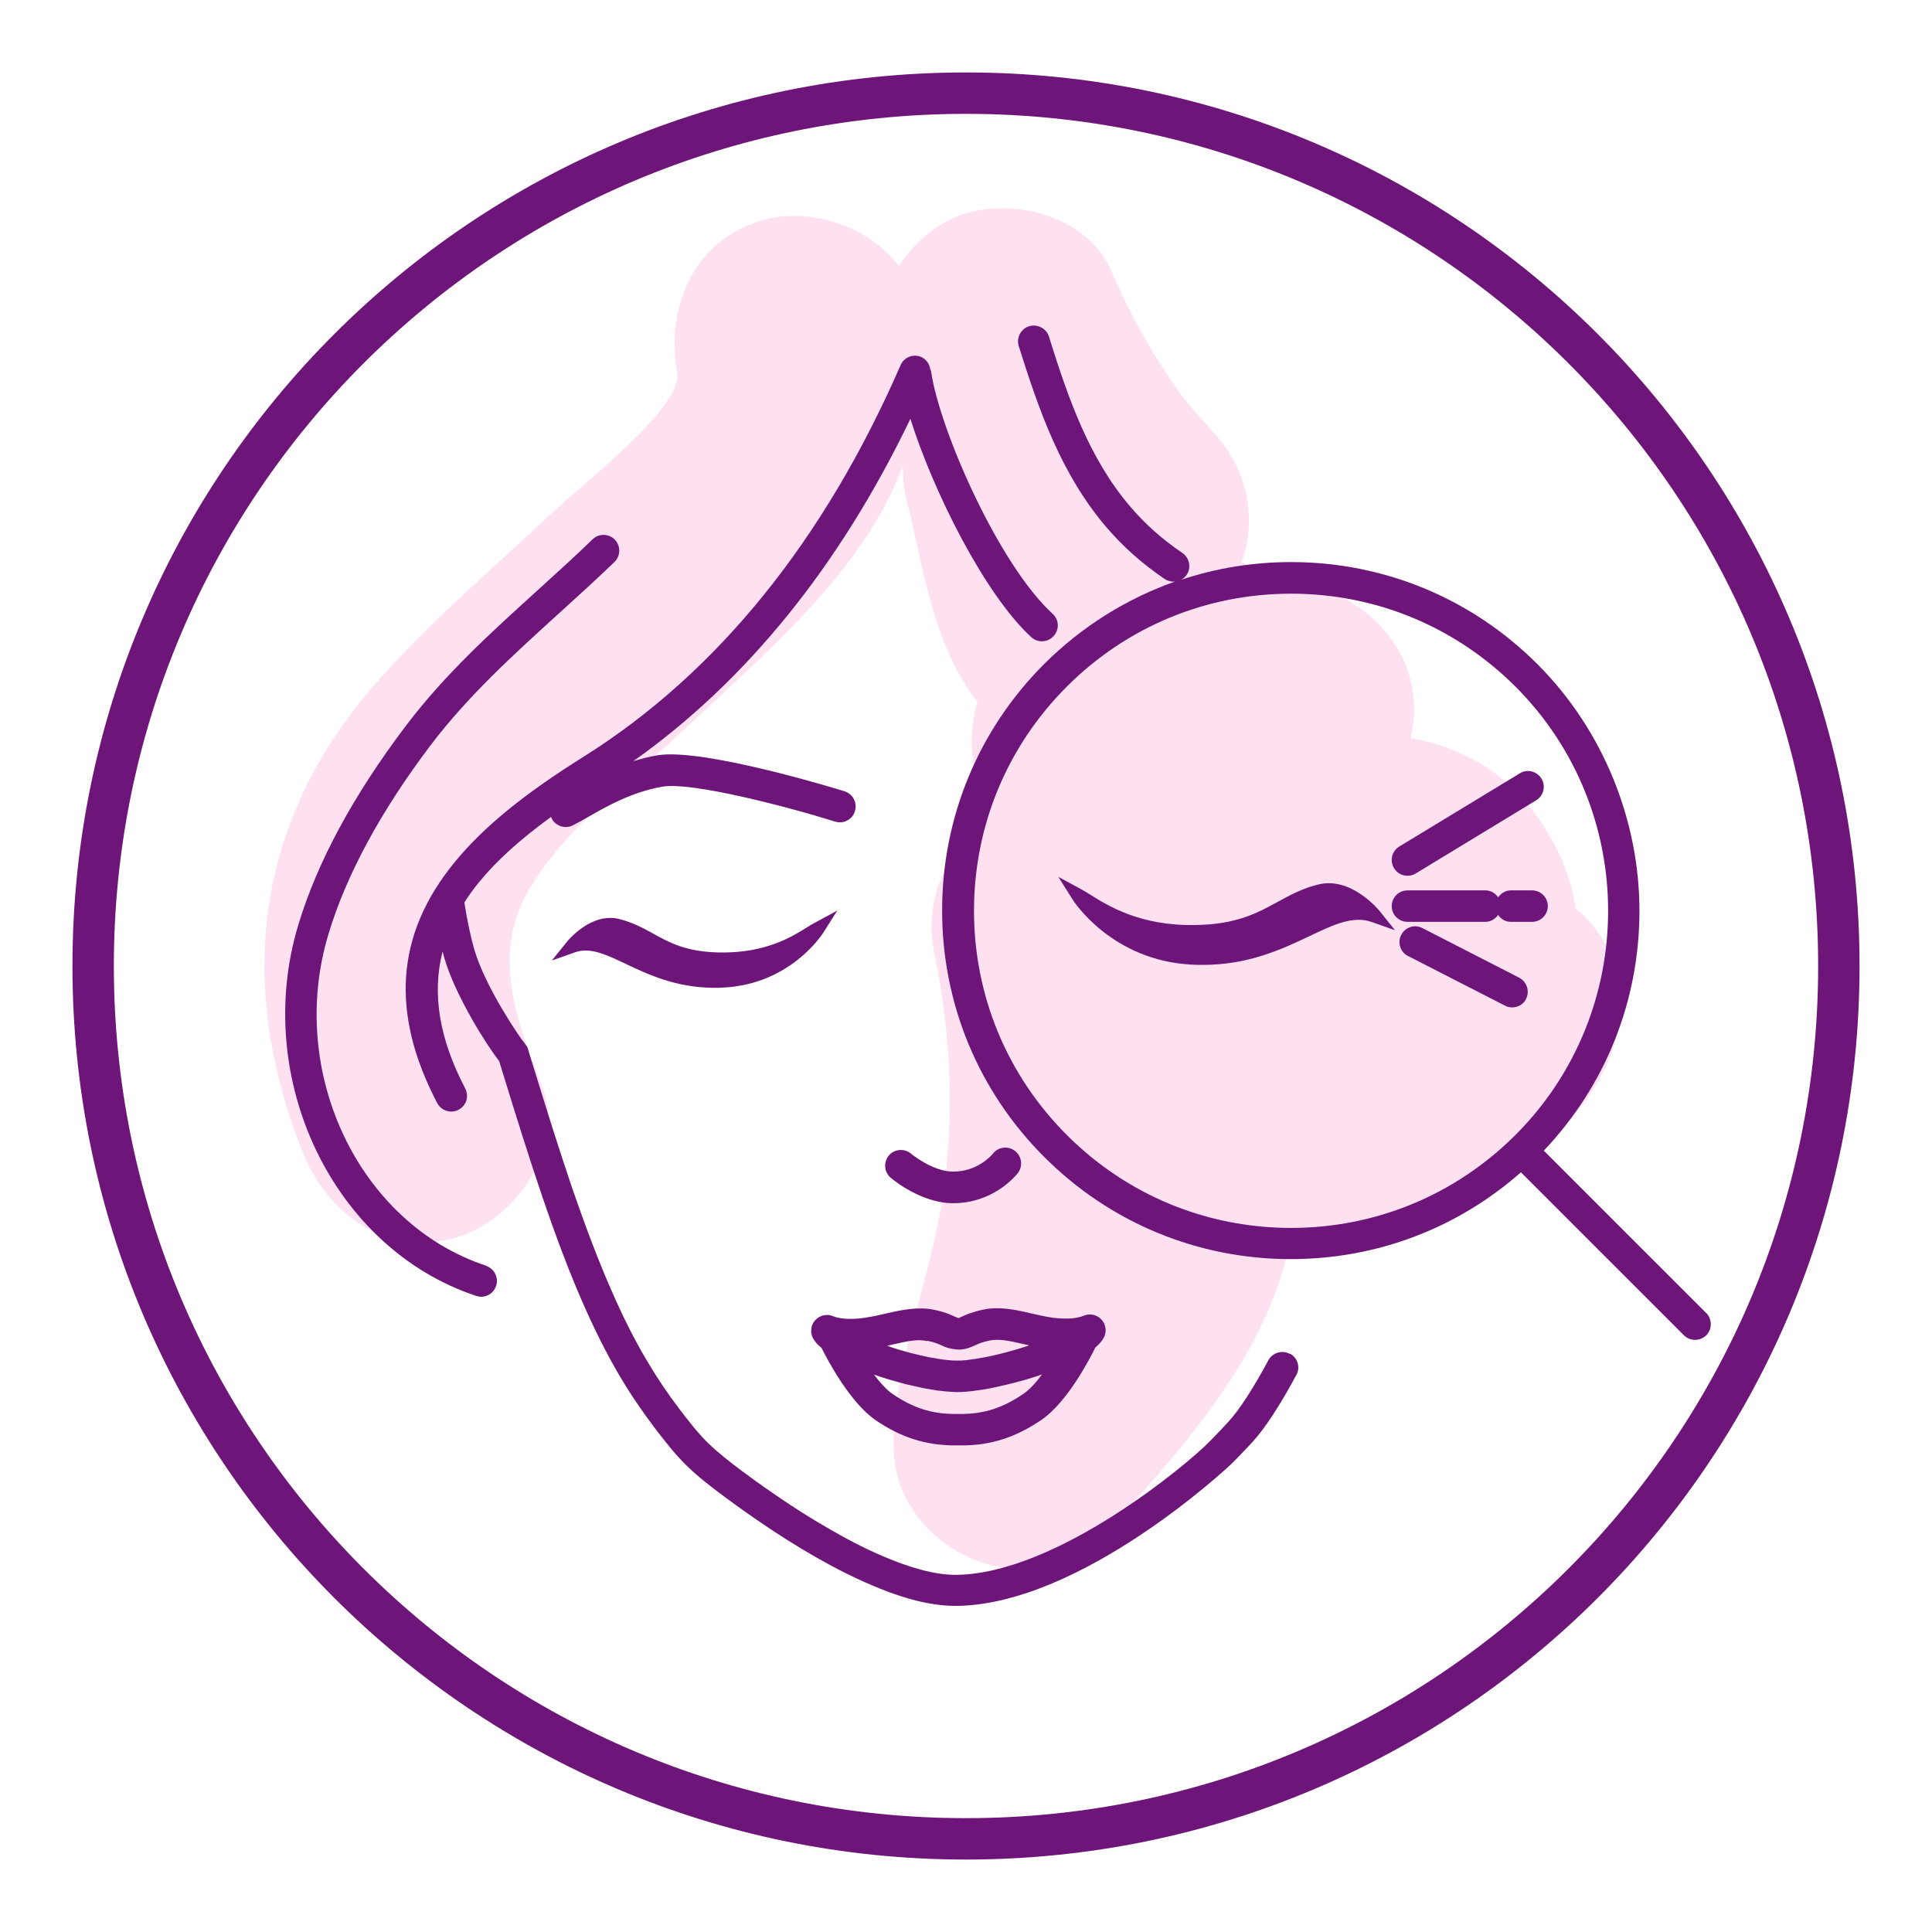
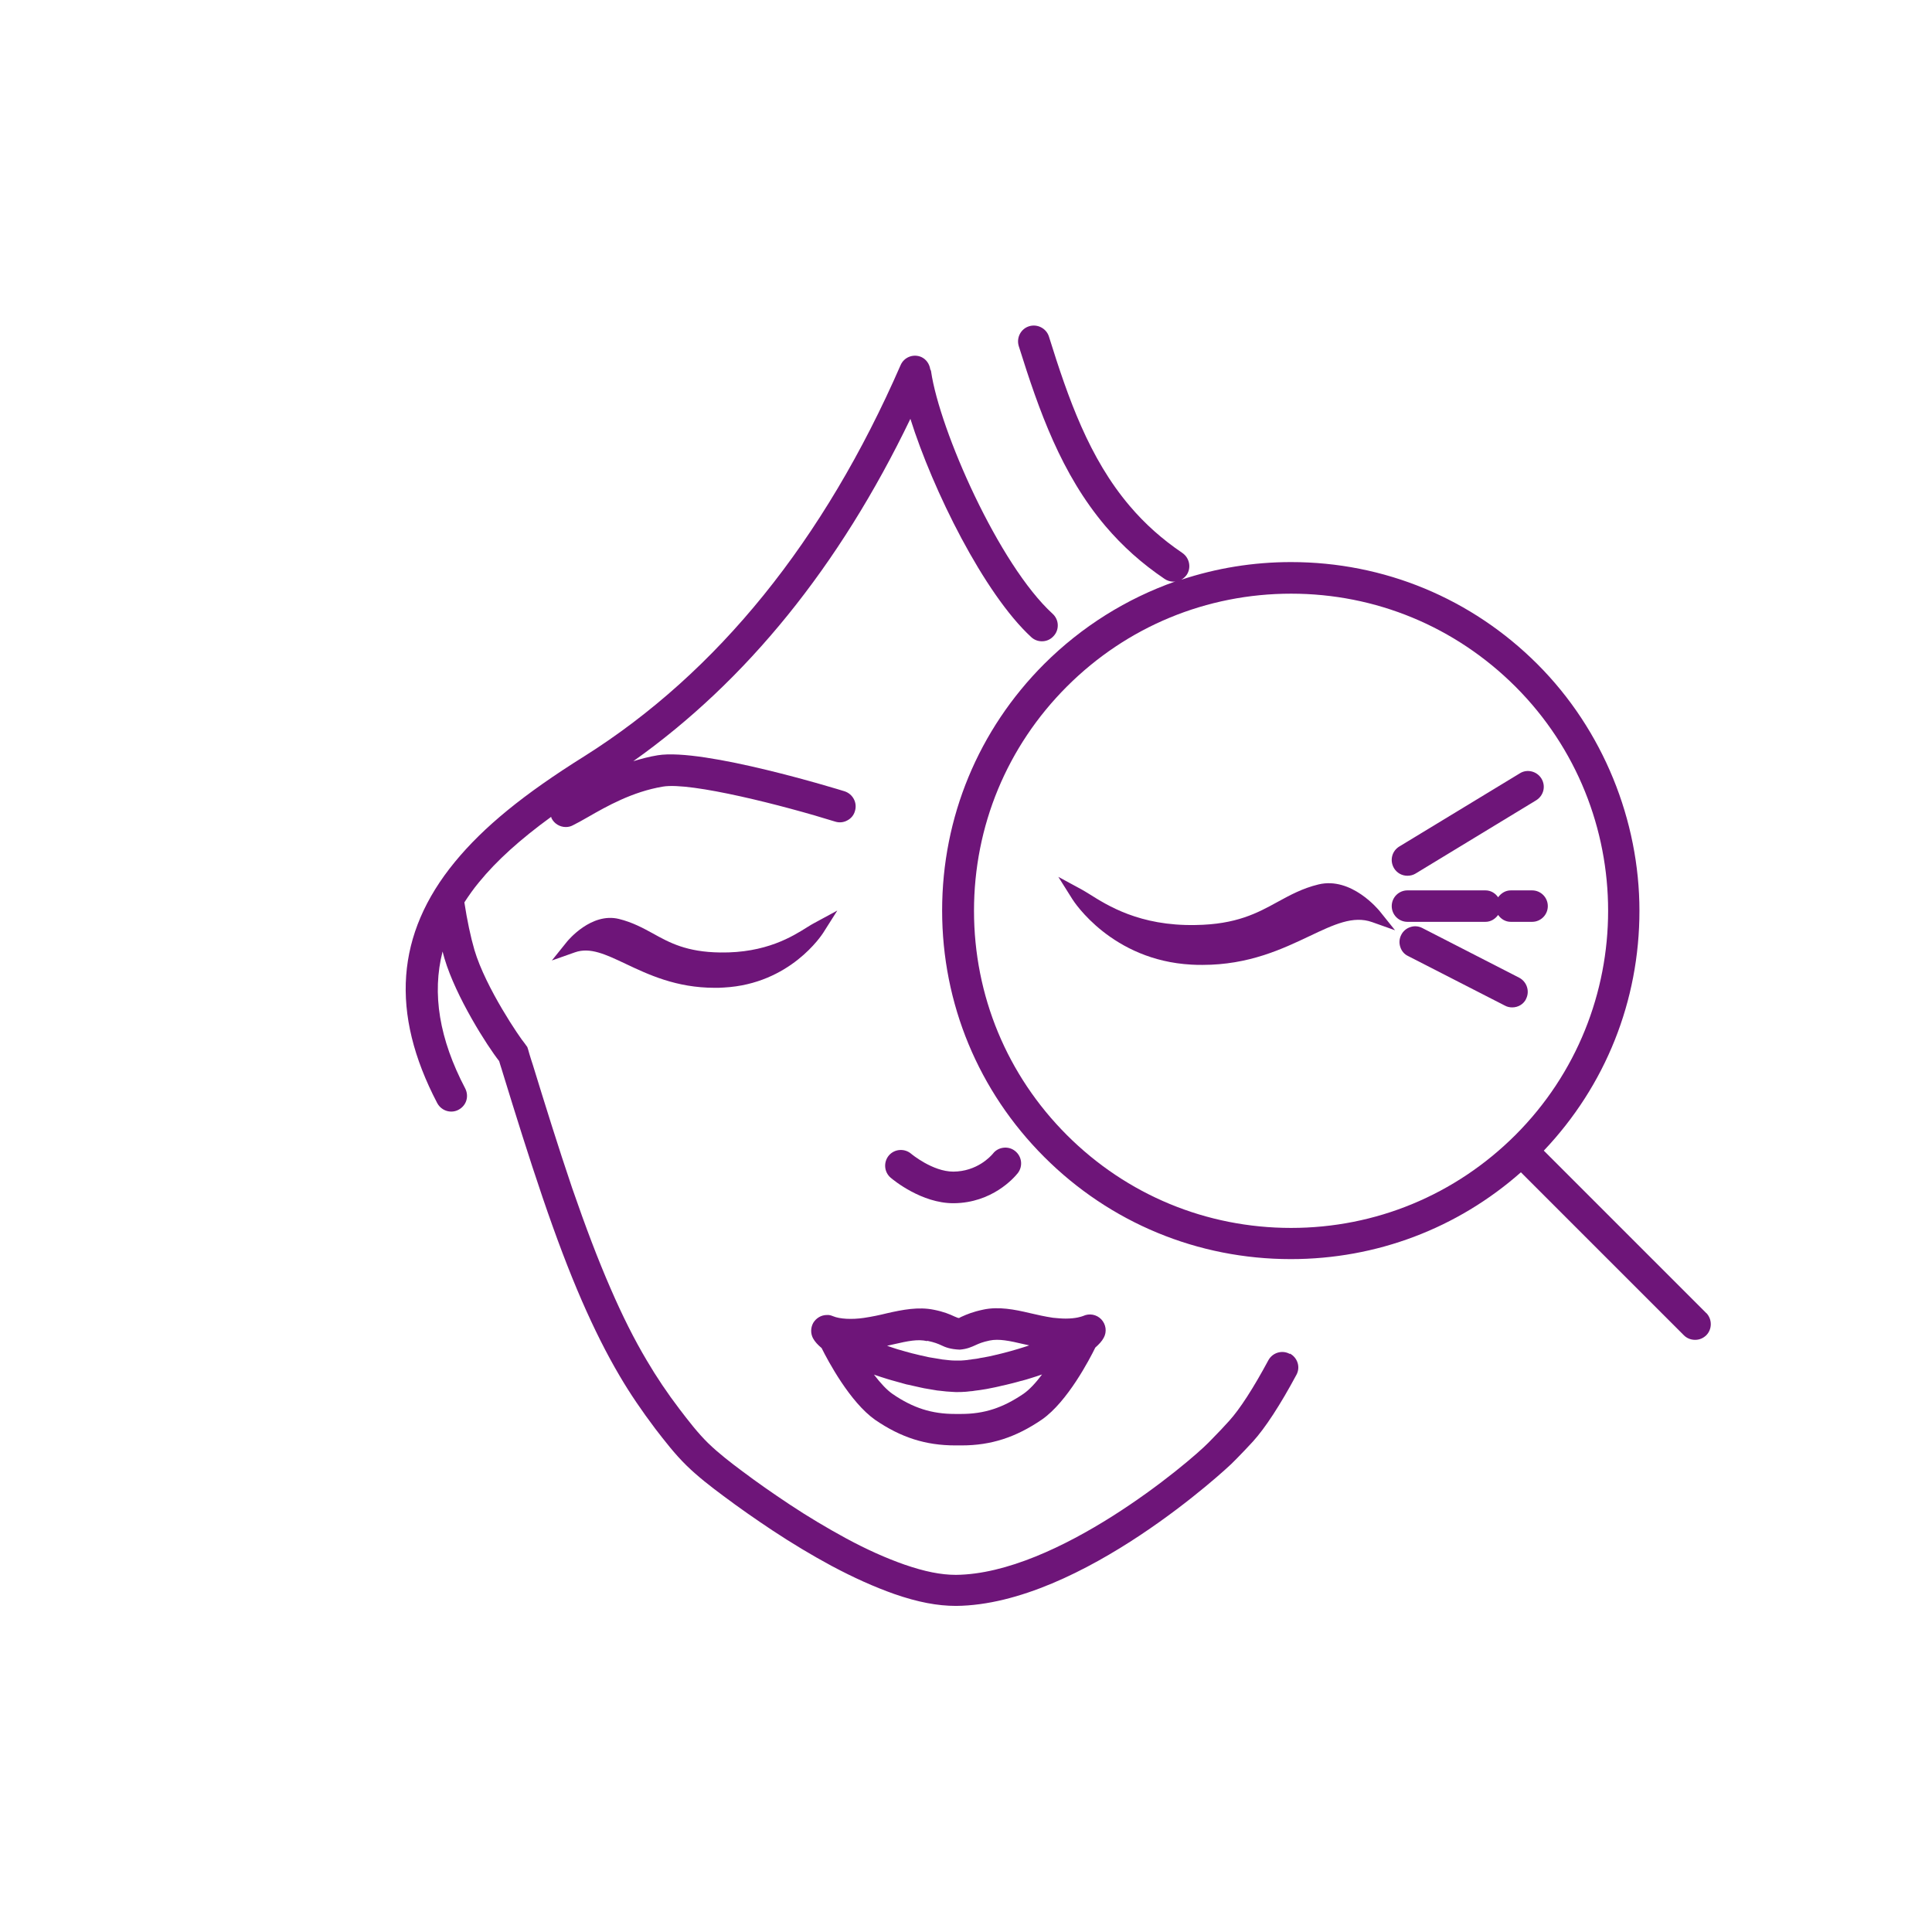
<svg xmlns="http://www.w3.org/2000/svg" id="Layer_1" data-name="Layer 1" viewBox="0 0 140 140">
  <defs>
    <style>      .cls-1 {        fill: #6e1579;      }      .cls-2 {        fill: #ec008c;        opacity: .12;      }      .cls-3 {        fill: none;        stroke: #6e1579;        stroke-miterlimit: 10;        stroke-width: 3px;      }    </style>
  </defs>
-   <path class="cls-2" d="M114.19,65.83c-.48-3.03-1.88-5.78-3.98-8.1-.99-1.1-2.28-2.11-3.6-2.77-1.57-.79-2.9-1.22-4.4-1.49,.35-1.38,.36-2.88-.06-4.43-1.13-4.11-5.82-7.5-10.17-6.54-.57-.69-1.24-1.29-2-1.78,1.12-3.15,.45-6.68-2.03-9.37-.75-.82-1.49-1.65-2.19-2.52-.1-.14-.31-.42-.43-.59-.43-.62-.86-1.25-1.27-1.89-1.39-2.18-2.56-4.47-3.59-6.83-1.88-4.33-8.56-5.65-12.31-3.23-1.33,.85-2.32,1.88-3.02,3-2.16-2.89-6.4-4.29-9.78-3.36-5.05,1.39-7.14,6.27-6.29,11.07,.43,2.46-6.67,7.92-8.85,9.97-4.4,4.13-9.11,8.1-13.08,12.65-8.67,9.95-10.04,21.62-5.24,33.79,1.78,4.52,6.02,7.67,11.07,6.29,4.3-1.18,8.08-6.52,6.29-11.07-1.79-4.54-3.61-9.3-1.08-13.87,2.56-4.62,7.47-8.21,11.25-11.76,6.34-5.95,13.15-11.66,15.99-19.2-.01,.81,.07,1.63,.28,2.47,1.22,4.87,1.92,10.54,5.13,14.58-.46,1.58-.54,3.31-.21,5.03,.24,1.24,.48,2.48,.73,3.72-.03,.09-.05,.18-.07,.28-2.67,1.93-4.41,5.17-3.56,9.27,1.2,5.8,1.47,11.85,.57,17.71-.93,6.07-3.46,11.66-3.54,17.88-.09,7.56,10.07,12.19,15.36,6.36,5.59-6.15,11.4-12.54,13.25-20.57,.79-.04,1.58-.1,2.39-.24,7.25-1.18,17.31-5.96,20.58-12.91,1.95-4.15,1.17-8.86-2.14-11.54Z" />
-   <path class="cls-3" d="M70,6.75C35.07,6.75,6.75,35.07,6.75,70s28.32,63.25,63.25,63.25,63.25-28.32,63.25-63.25S104.94,6.75,70,6.75Z" />
  <g>
    <path class="cls-1" d="M93.46,98.11c-.27-.15-.58-.18-.88-.09-.29,.09-.53,.29-.67,.55-1.09,2.03-2.07,3.54-2.83,4.38-.39,.44-.77,.83-1.13,1.2l-.37,.38c-1.45,1.48-10.97,9.52-18.31,9.59-1.09,0-2.27-.24-3.72-.74-1.34-.47-2.73-1.09-4.23-1.9-1.38-.75-2.76-1.57-4.1-2.46-1.22-.81-2.34-1.59-3.43-2.41-.82-.61-1.68-1.27-2.45-2.01-.79-.77-1.48-1.68-2.1-2.49-.87-1.14-1.67-2.33-2.38-3.54-.91-1.53-1.76-3.23-2.61-5.19-.92-2.11-1.8-4.43-2.79-7.29-1.01-2.98-1.96-6.04-2.85-8.93l-.12-.37c-.07-.23-.15-.47-.22-.74l-.06-.18-.21-.29c-.28-.31-2.8-3.98-3.62-6.74-.28-.96-.53-2.15-.73-3.45,.32-.49,.66-.98,1.06-1.46,1.29-1.58,2.98-3.1,5.23-4.74,.01,.04,.01,.08,.03,.11,.19,.38,.59,.63,1.03,.63,.18,0,.35-.04,.5-.12,.31-.15,.68-.36,1.1-.6,1.36-.78,3.22-1.84,5.44-2.21,2.03-.34,8.74,1.37,12.49,2.54,.29,.09,.6,.06,.87-.09,.27-.14,.47-.38,.55-.67,.19-.6-.14-1.24-.75-1.44-.42-.13-10.22-3.15-13.54-2.61-.62,.1-1.21,.26-1.77,.43,8.2-5.81,14.94-14.13,20.08-24.81,1.62,5.15,5.33,12.67,8.77,15.83,.21,.19,.48,.29,.76,.29,.33,0,.62-.13,.84-.37,.21-.22,.32-.51,.31-.82-.01-.31-.15-.6-.37-.8-3.91-3.57-8.19-13.32-8.81-17.56,0-.06-.04-.11-.06-.16-.06-.38-.28-.72-.65-.89-.58-.25-1.25,.01-1.5,.59-5.55,12.72-13.26,22.25-22.9,28.33-4.43,2.77-7.32,5.14-9.4,7.67-4.28,5.21-4.7,10.93-1.28,17.47,.2,.38,.59,.62,1.02,.62,.19,0,.38-.05,.52-.13,.27-.14,.48-.38,.57-.67,.09-.29,.06-.6-.08-.88-1.88-3.58-2.42-6.87-1.64-9.92,.05,.17,.09,.35,.14,.51,.83,2.79,3.1,6.34,3.96,7.43,.06,.19,.11,.38,.17,.55l.11,.36c.91,2.96,1.86,6.01,2.87,8.98,1.01,2.96,1.91,5.33,2.84,7.47,.89,2.04,1.78,3.82,2.74,5.45,.75,1.28,1.61,2.54,2.59,3.84,.69,.89,1.4,1.82,2.26,2.66,.83,.81,1.74,1.51,2.68,2.21,1.15,.86,2.31,1.67,3.53,2.48,1.45,.96,2.89,1.82,4.28,2.57,1.61,.86,3.1,1.53,4.57,2.05,1.7,.59,3.12,.86,4.47,.86h0c9.12-.08,19.83-10.17,19.93-10.27l.43-.43c.37-.38,.75-.77,1.15-1.21,.89-.98,1.98-2.65,3.15-4.83,.15-.27,.18-.58,.09-.87s-.29-.53-.55-.67Z" />
-     <path class="cls-1" d="M35.23,91.72c-9.23-3.04-14.46-14.05-11.42-24.06,1.29-4.28,3.78-8.87,7.38-13.64,2.71-3.58,6.06-6.62,9.3-9.56,1.38-1.25,2.72-2.47,4.04-3.74,.45-.44,.46-1.17,.02-1.62-.43-.44-1.15-.46-1.61-.02-1.11,1.08-2.28,2.15-3.42,3.18l-.57,.52c-3.32,3.01-6.75,6.11-9.58,9.87-3.77,4.99-6.38,9.82-7.75,14.36-3.38,11.15,2.52,23.47,12.9,26.9,.12,.04,.24,.06,.35,.06,.49,0,.93-.32,1.08-.79,.2-.59-.12-1.24-.72-1.45Z" />
    <path class="cls-1" d="M59.53,97.67c.48,.97,2.07,3.94,3.89,5.22,1.87,1.28,3.66,1.85,5.81,1.85h.45c2.13,0,3.93-.58,5.83-1.88,1.85-1.29,3.46-4.39,3.86-5.21,.26-.23,.48-.46,.61-.71,.24-.43,.17-.97-.18-1.34-.34-.35-.86-.45-1.31-.24h0c-.11,.04-.51,.19-1.27,.19-.3,0-.61-.03-.92-.06-.6-.09-1.12-.21-1.68-.34-1.1-.26-2.26-.49-3.37-.25-.76,.16-1.18,.34-1.56,.51-.11,.05-.21,.1-.17,.1-.1,0-.14-.02-.35-.11-.36-.17-.79-.35-1.5-.49-1.11-.23-2.28,0-3.38,.25-.57,.14-1.09,.25-1.69,.34-.88,.13-1.75,.08-2.23-.12-.1-.04-.27-.11-.45-.09-.4,0-.77,.21-.99,.57-.19,.35-.2,.76-.02,1.11,.14,.26,.36,.49,.61,.7Zm7.67-.51c.53,.11,.78,.22,1,.32,.31,.15,.66,.29,1.34,.32,.54-.04,.87-.2,1.16-.33,.24-.11,.49-.22,1.01-.33,.67-.14,1.44,.02,2.46,.26,.13,.03,.27,.06,.41,.09-.04,.01-.07,.02-.11,.04-.06,.02-.12,.04-.18,.06-.69,.22-1.4,.42-2.08,.58-.03,0-.06,.01-.09,.02-.15,.03-.29,.07-.44,.1-.05,.01-.11,.02-.16,.03-.13,.03-.26,.05-.38,.07-.07,.01-.14,.02-.21,.04-.11,.02-.21,.04-.32,.05-.09,.01-.18,.02-.27,.04-.08,0-.16,.02-.23,.03-.16,.02-.32,.03-.47,.04-.03,0-.06,0-.09,0-.04,0-.08,0-.15,0-.03,0-.06,0-.09,0,0,0-.02,0-.03,0-.03,0-.06,0-.11,0-.25,0-.53-.04-.81-.07-.05,0-.09-.01-.14-.02-.27-.04-.56-.09-.85-.14-.08-.01-.15-.03-.23-.05-.3-.06-.6-.13-.91-.21-.04-.01-.09-.02-.13-.03-.31-.08-.62-.17-.93-.26-.04-.01-.07-.02-.11-.03-.26-.08-.52-.17-.78-.26,.17-.04,.34-.08,.49-.11,1.05-.24,1.73-.38,2.4-.23Zm3.2,3.65c.07,0,.14-.02,.21-.03,.13-.02,.26-.03,.39-.05,.08-.01,.17-.03,.25-.04,.13-.02,.27-.04,.4-.07,.08-.02,.17-.03,.25-.05,.15-.03,.31-.06,.47-.1,.07-.02,.14-.03,.21-.05,.23-.05,.45-.1,.68-.16,0,0,0,0,0,0,.25-.06,.5-.13,.75-.2,0,0,.01,0,.02,0,.23-.06,.46-.13,.68-.2,.07-.02,.13-.04,.19-.06,.16-.05,.32-.1,.48-.16,.04-.01,.08-.03,.13-.04-.48,.64-.93,1.11-1.33,1.39-1.51,1.03-2.86,1.47-4.53,1.47h-.45c-1.68,0-3.03-.43-4.51-1.44-.42-.29-.87-.77-1.36-1.41,.32,.11,.65,.22,.98,.32,.09,.03,.18,.05,.27,.08,.35,.1,.7,.2,1.04,.29,.06,.02,.12,.03,.18,.04,.3,.07,.6,.14,.89,.2,.09,.02,.19,.04,.28,.06,.32,.06,.64,.11,.94,.16,.07,0,.13,.02,.2,.02,.32,.04,.62,.07,.89,.08,.2,.02,.4,.02,.58,.01,.09,0,.17,0,.23-.01,.18,0,.36-.03,.56-.05Z" />
    <path class="cls-1" d="M60.66,65.99l-1.68,.91c-.13,.07-.3,.17-.49,.29-1.05,.66-2.98,1.88-6.3,1.83-2.43-.03-3.68-.71-4.88-1.38-.73-.4-1.49-.81-2.46-1.05-2-.49-3.68,1.55-3.75,1.63l-1.11,1.38,1.67-.59c1.1-.39,2.23,.15,3.67,.83,1.65,.78,3.67,1.74,6.46,1.74,.22,0,.44,0,.67-.02h0c4.8-.26,7.09-3.81,7.19-3.96l1.02-1.61Z" />
    <path class="cls-1" d="M72.7,83.17c-.3,.04-.57,.19-.75,.43-.18,.21-1.16,1.29-2.87,1.3-1.5,0-3.04-1.28-3.06-1.3-.48-.4-1.2-.35-1.61,.13-.4,.48-.35,1.2,.13,1.61,.22,.19,2.25,1.85,4.54,1.85h.05c2.75-.03,4.33-1.81,4.63-2.19,.38-.5,.29-1.21-.21-1.6-.24-.19-.54-.27-.85-.23Z" />
    <path class="cls-1" d="M123.65,95.16l-11.78-11.78c4.47-4.71,6.93-10.85,6.93-17.38s-2.62-13.1-7.39-17.87c-4.77-4.77-11.11-7.4-17.86-7.4-2.74,0-5.42,.44-7.95,1.28,.15-.09,.28-.2,.39-.35,.35-.52,.21-1.23-.31-1.59-1.46-.99-2.71-2.1-3.82-3.41-2.94-3.46-4.45-7.78-5.85-12.27-.19-.6-.84-.93-1.43-.75-.6,.18-.94,.82-.76,1.43,1.48,4.72,3.08,9.27,6.29,13.06,1.24,1.46,2.64,2.71,4.28,3.82,.19,.13,.42,.2,.64,.2,.05,0,.1-.01,.15-.02-3.53,1.24-6.78,3.26-9.51,5.98-4.77,4.77-7.4,11.12-7.4,17.87s2.63,13.09,7.4,17.86c4.77,4.77,11.12,7.4,17.87,7.4,6.21,0,12.07-2.23,16.67-6.29l11.81,11.81c.21,.21,.5,.33,.81,.33s.58-.11,.81-.33c.44-.44,.44-1.17,0-1.62Zm-30.09-6.18c-6.14,0-11.91-2.39-16.25-6.73-4.34-4.34-6.73-10.11-6.73-16.25s2.39-11.91,6.73-16.25c4.34-4.34,10.12-6.73,16.25-6.73s11.9,2.39,16.25,6.73c8.96,8.96,8.96,23.54,0,32.5-4.35,4.34-10.12,6.73-16.25,6.73Z" />
    <path class="cls-1" d="M95.54,64.09c-1.16,.28-2.07,.78-2.95,1.26-1.47,.81-3,1.64-5.96,1.68-4.07,.08-6.41-1.44-7.69-2.24-.23-.14-.42-.26-.57-.34l-1.68-.91,1.02,1.62c.11,.18,2.86,4.43,8.62,4.74,.28,.02,.55,.02,.81,.02,3.35,0,5.78-1.15,7.76-2.09,1.77-.84,3.16-1.5,4.53-1.01l1.66,.59-1.1-1.37c-.08-.1-2.06-2.53-4.45-1.95Z" />
    <path class="cls-1" d="M101.99,63.46c.21,0,.41-.05,.59-.16l8.74-5.31c.54-.34,.71-1.02,.38-1.57-.16-.26-.42-.45-.72-.52-.3-.07-.6-.02-.85,.14l-8.73,5.3c-.26,.16-.45,.41-.52,.71-.07,.3-.02,.6,.14,.87,.21,.34,.57,.54,.97,.54Z" />
-     <path class="cls-1" d="M110.58,72.39c.29-.56,.06-1.25-.49-1.54l-7.02-3.6c-.27-.14-.58-.17-.87-.07-.29,.09-.53,.3-.66,.56-.14,.27-.17,.58-.07,.88,.09,.29,.29,.53,.57,.66l7.01,3.59c.16,.09,.35,.13,.53,.13,.44,0,.83-.24,1.01-.62Z" />
+     <path class="cls-1" d="M110.58,72.39c.29-.56,.06-1.25-.49-1.54l-7.02-3.6c-.27-.14-.58-.17-.87-.07-.29,.09-.53,.3-.66,.56-.14,.27-.17,.58-.07,.88,.09,.29,.29,.53,.57,.66l7.01,3.59c.16,.09,.35,.13,.53,.13,.44,0,.83-.24,1.01-.62" />
    <path class="cls-1" d="M107.64,66.8c.39,0,.71-.21,.92-.5,.21,.3,.53,.5,.92,.5h1.54c.63,0,1.14-.51,1.14-1.14s-.51-1.14-1.14-1.14h-1.54c-.39,0-.71,.21-.92,.5-.21-.3-.53-.5-.92-.5h-5.65c-.63,0-1.14,.51-1.14,1.14s.51,1.14,1.14,1.14h5.65Z" />
  </g>
</svg>